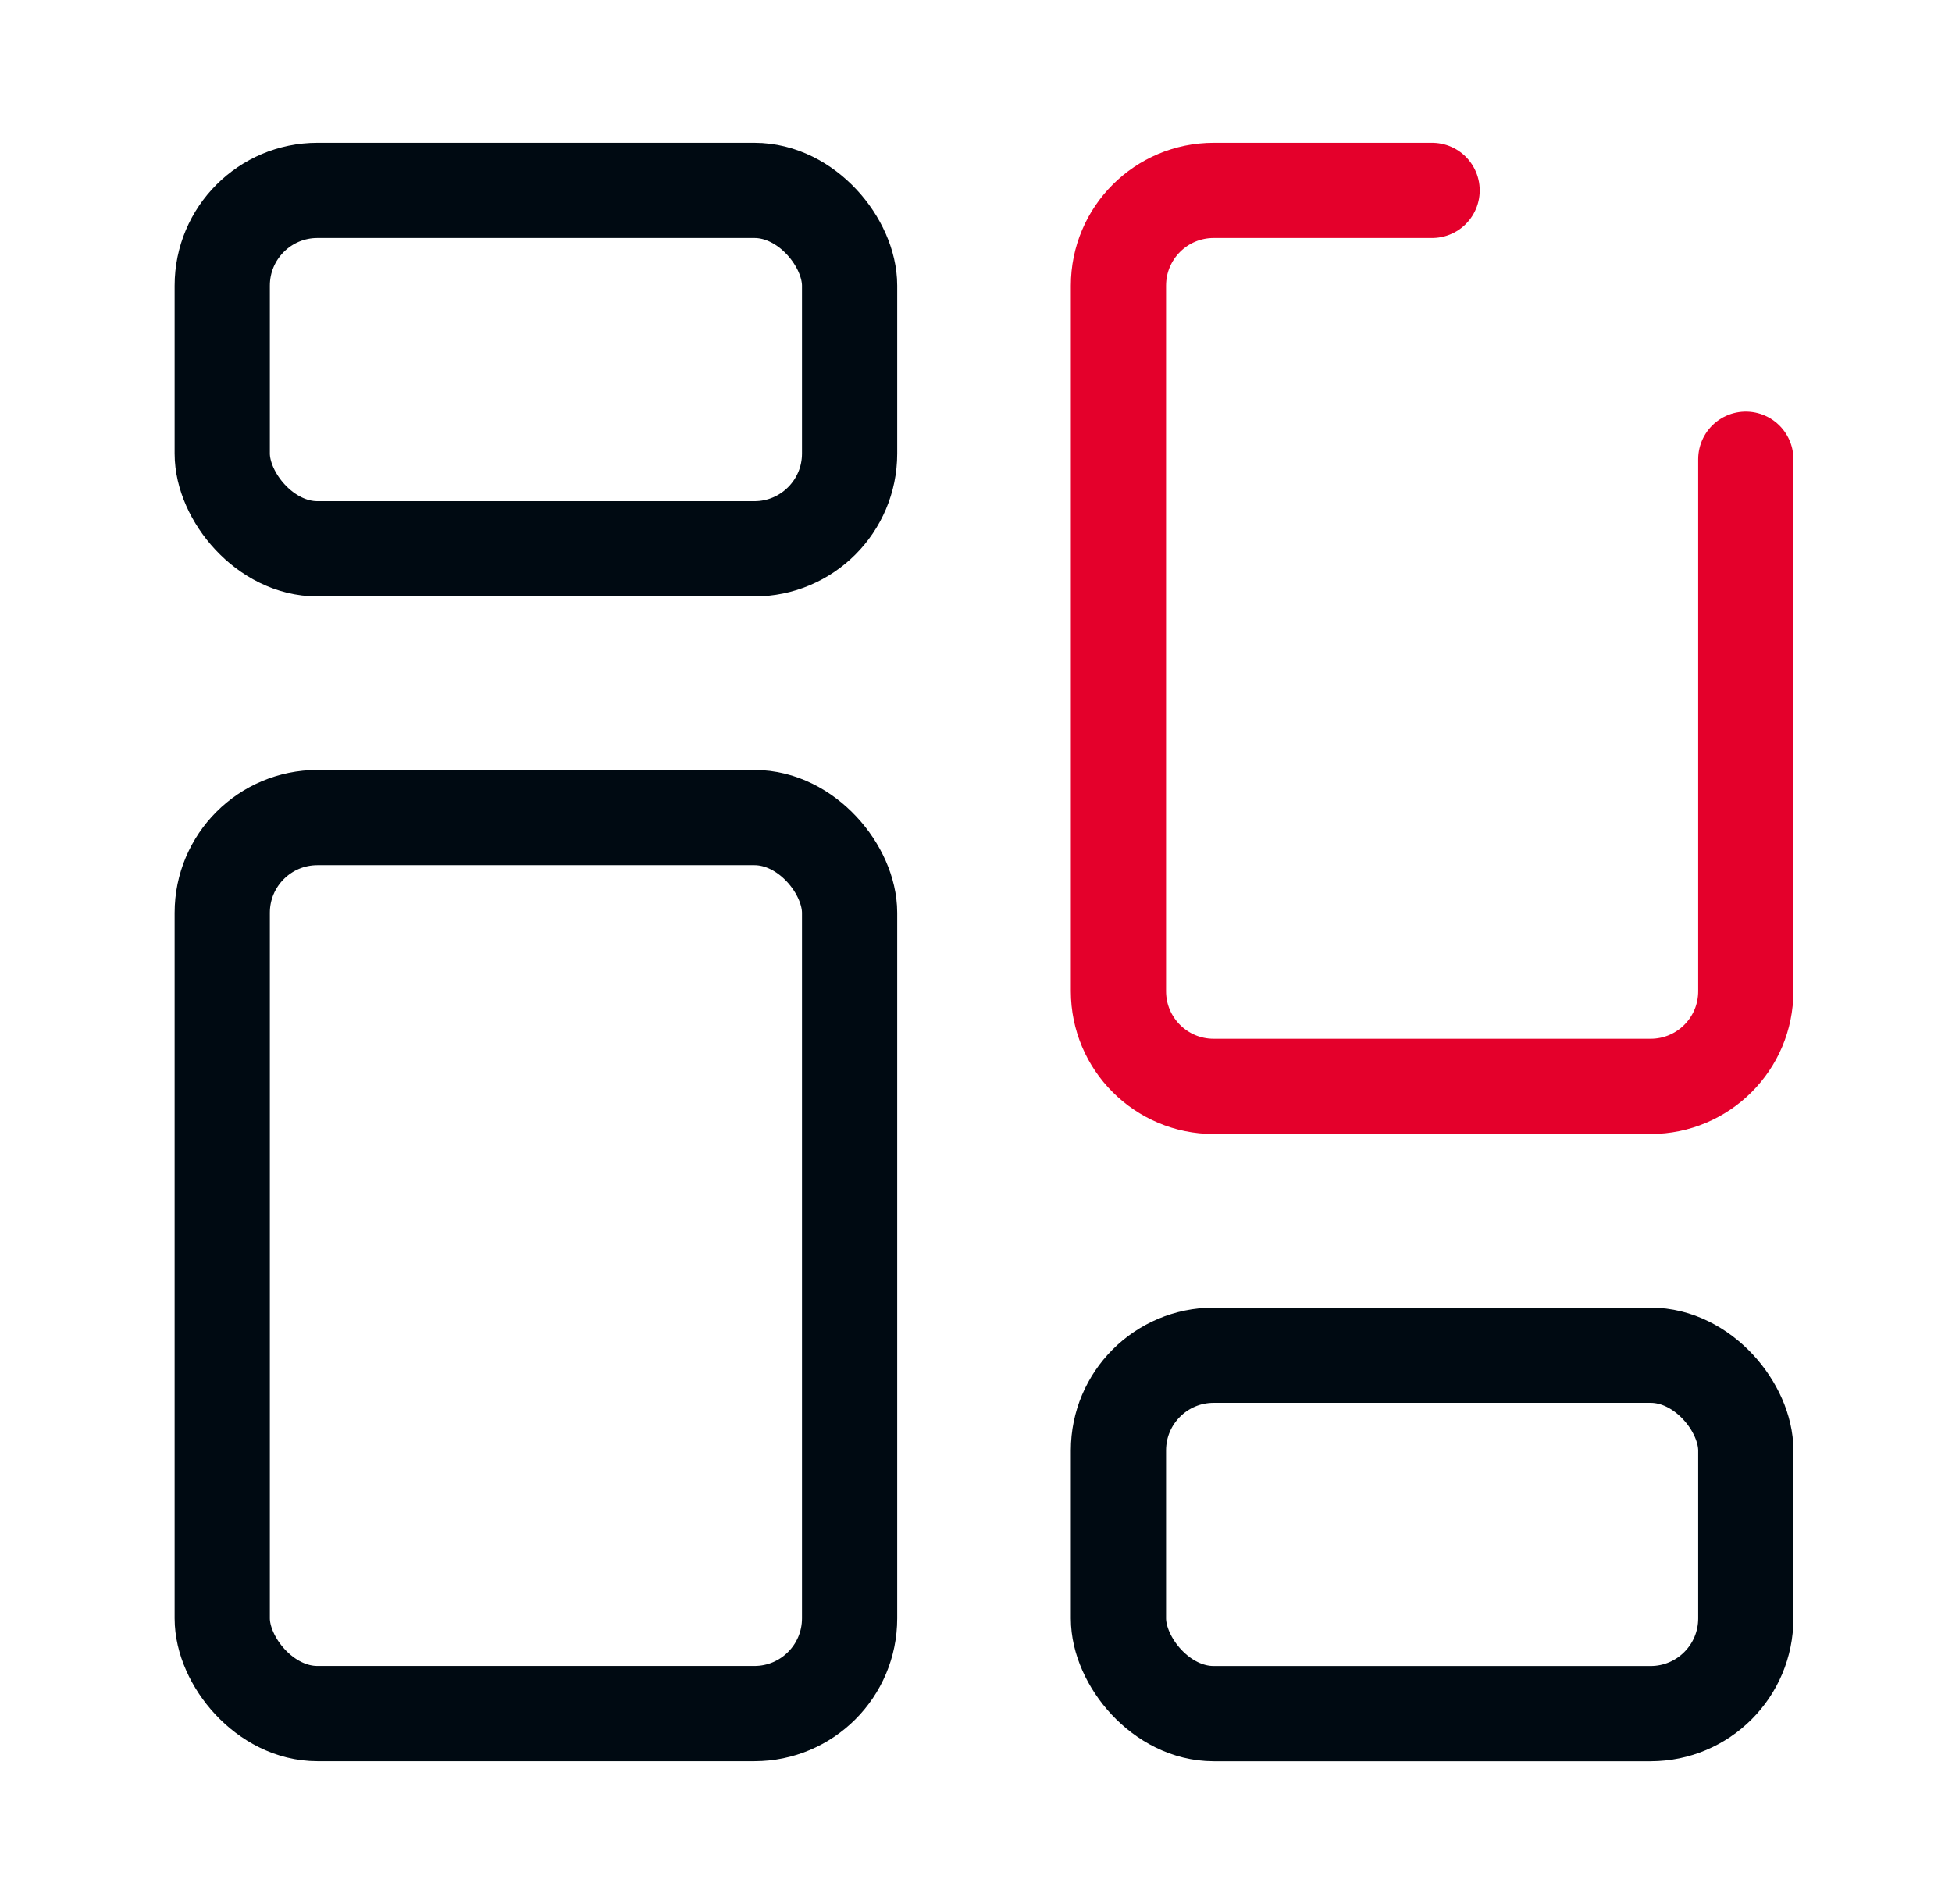
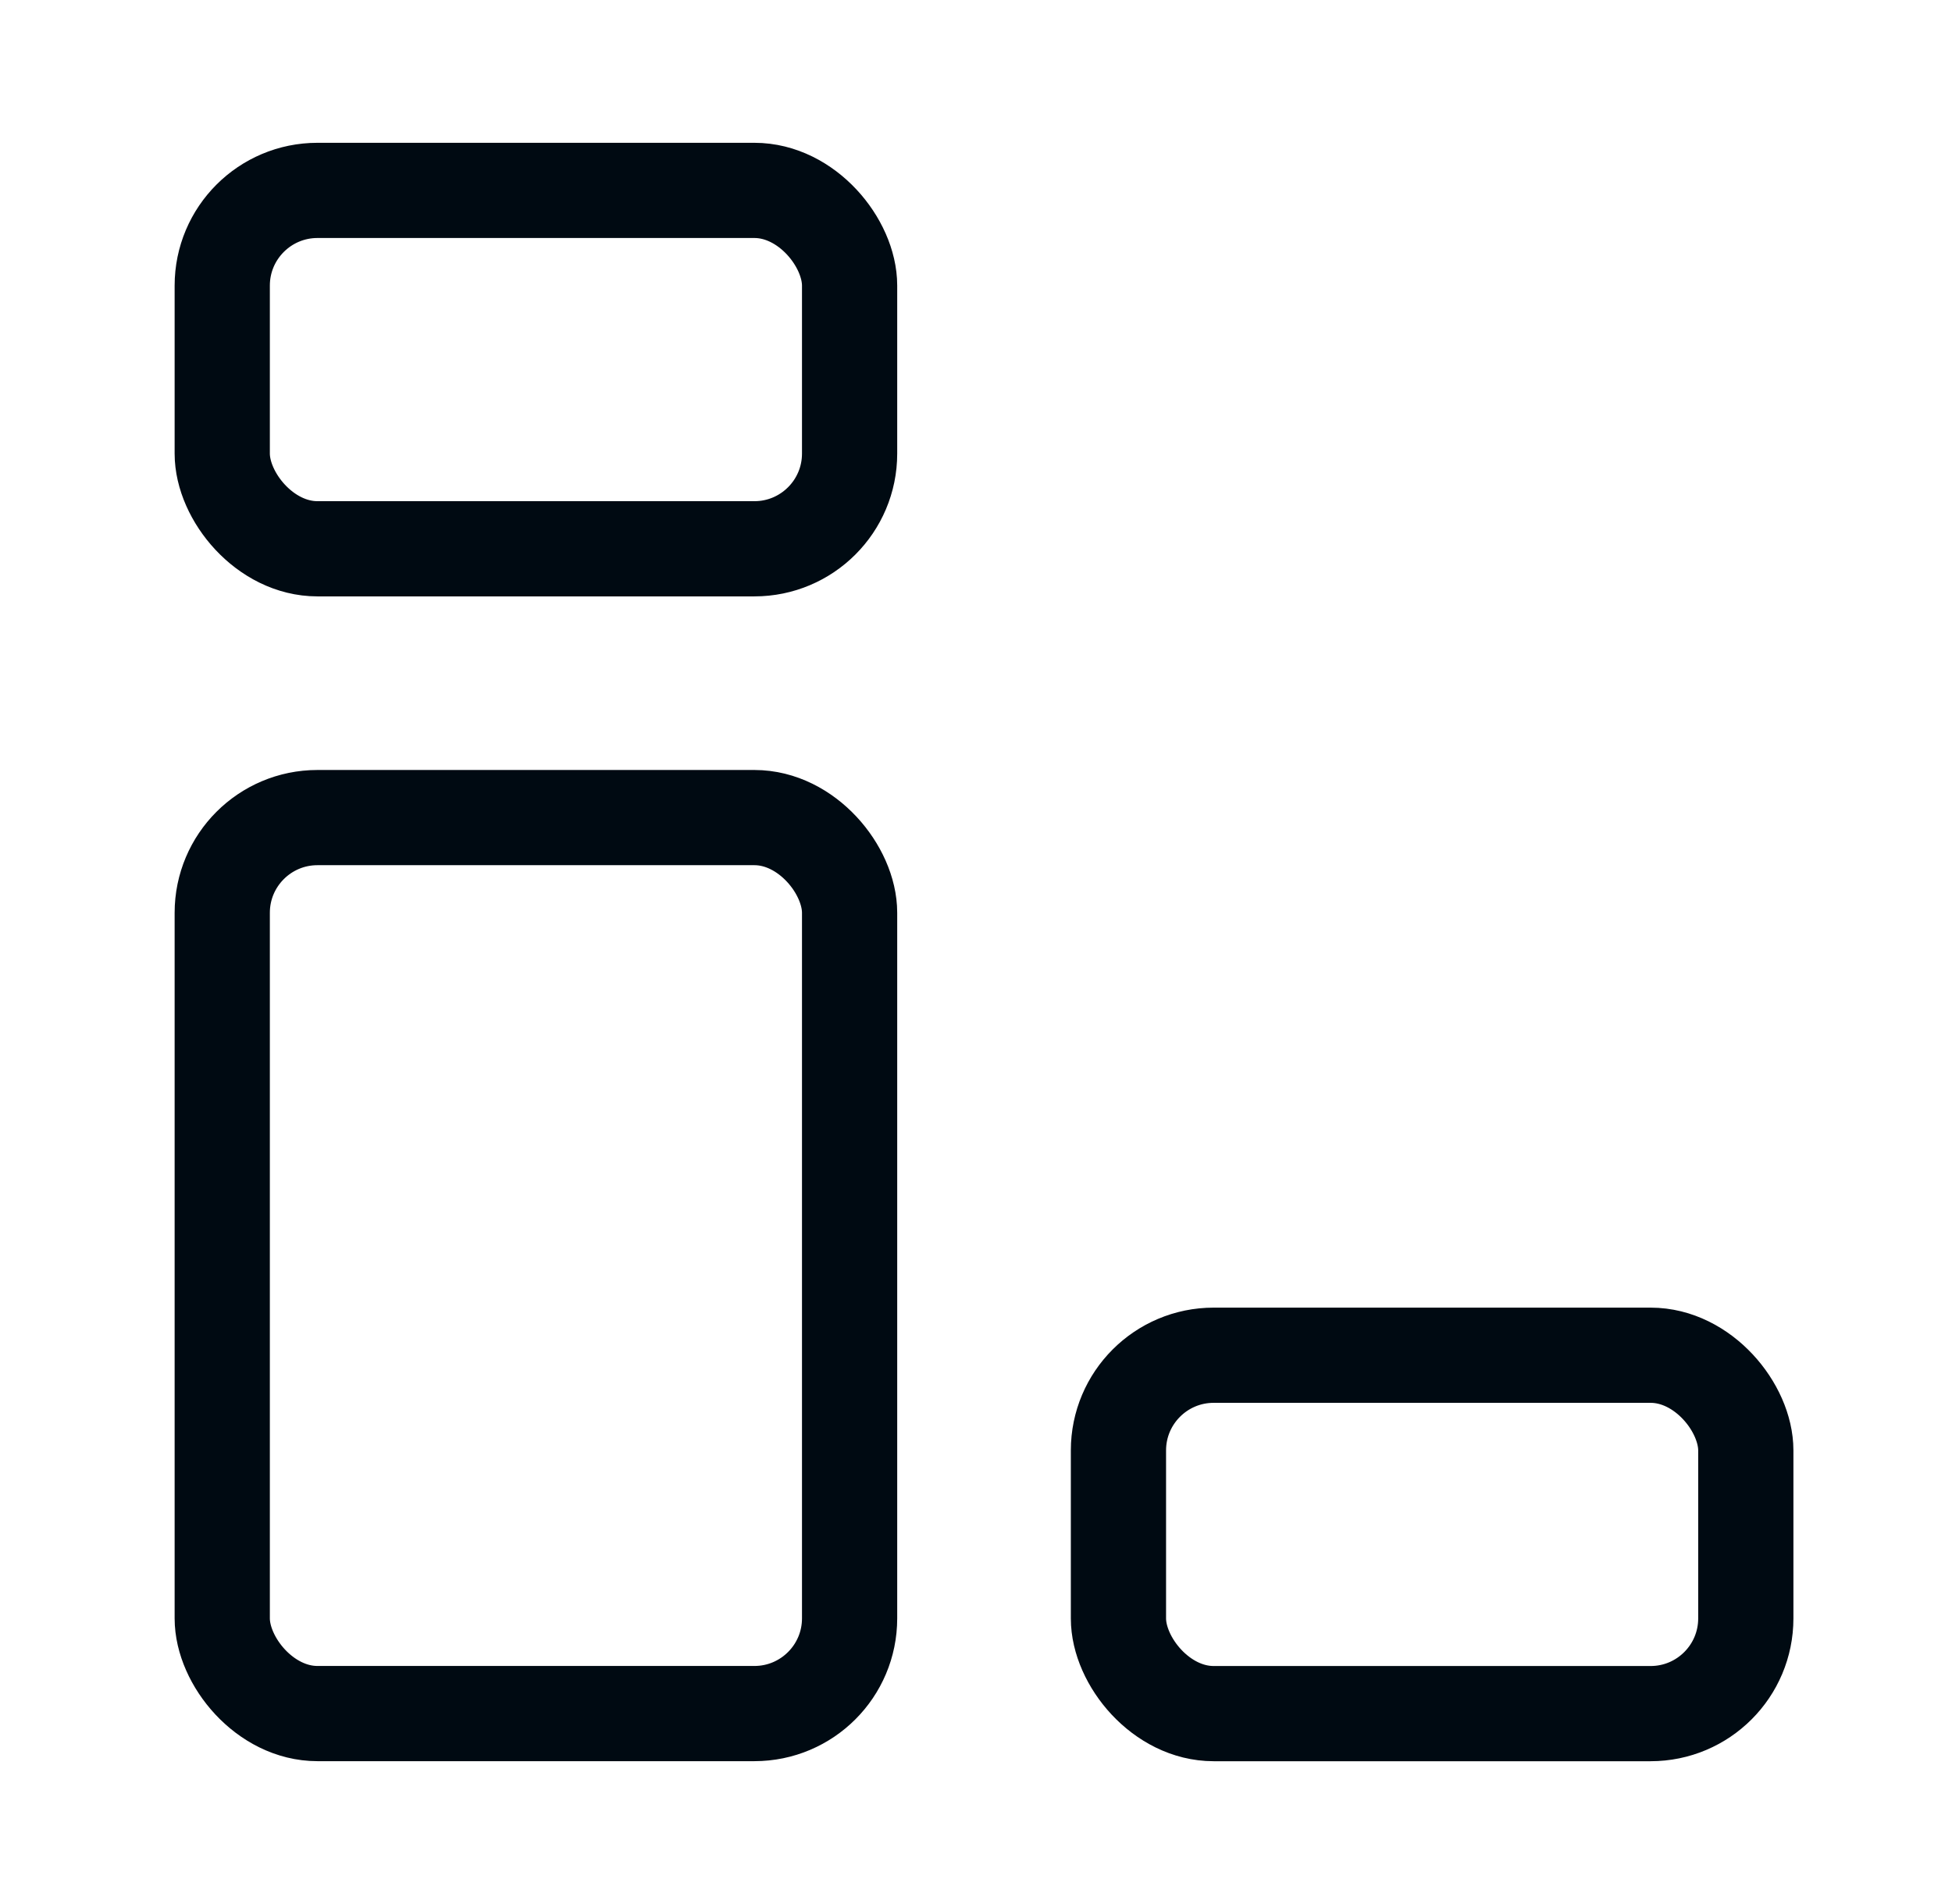
<svg xmlns="http://www.w3.org/2000/svg" width="41" height="40" viewBox="0 0 41 40" fill="none">
  <rect x="4.668" y="4" width="13.177" height="7.529" rx="2" stroke="#000A12" stroke-width="2" />
  <rect x="4.668" y="17.176" width="13.177" height="18.823" rx="2" stroke="#000A12" stroke-width="2" />
-   <path d="M30.08 4H25.492C24.388 4 23.492 4.895 23.492 6V20.823C23.492 21.928 24.388 22.823 25.492 22.823H34.669C35.773 22.823 36.669 21.929 36.669 20.824C36.669 17.264 36.669 12.709 36.669 9.647" stroke="#E4002B" stroke-width="2" stroke-linecap="round" />
  <rect x="23.492" y="28.471" width="13.177" height="7.529" rx="2" stroke="#000A12" stroke-width="2" />
</svg>